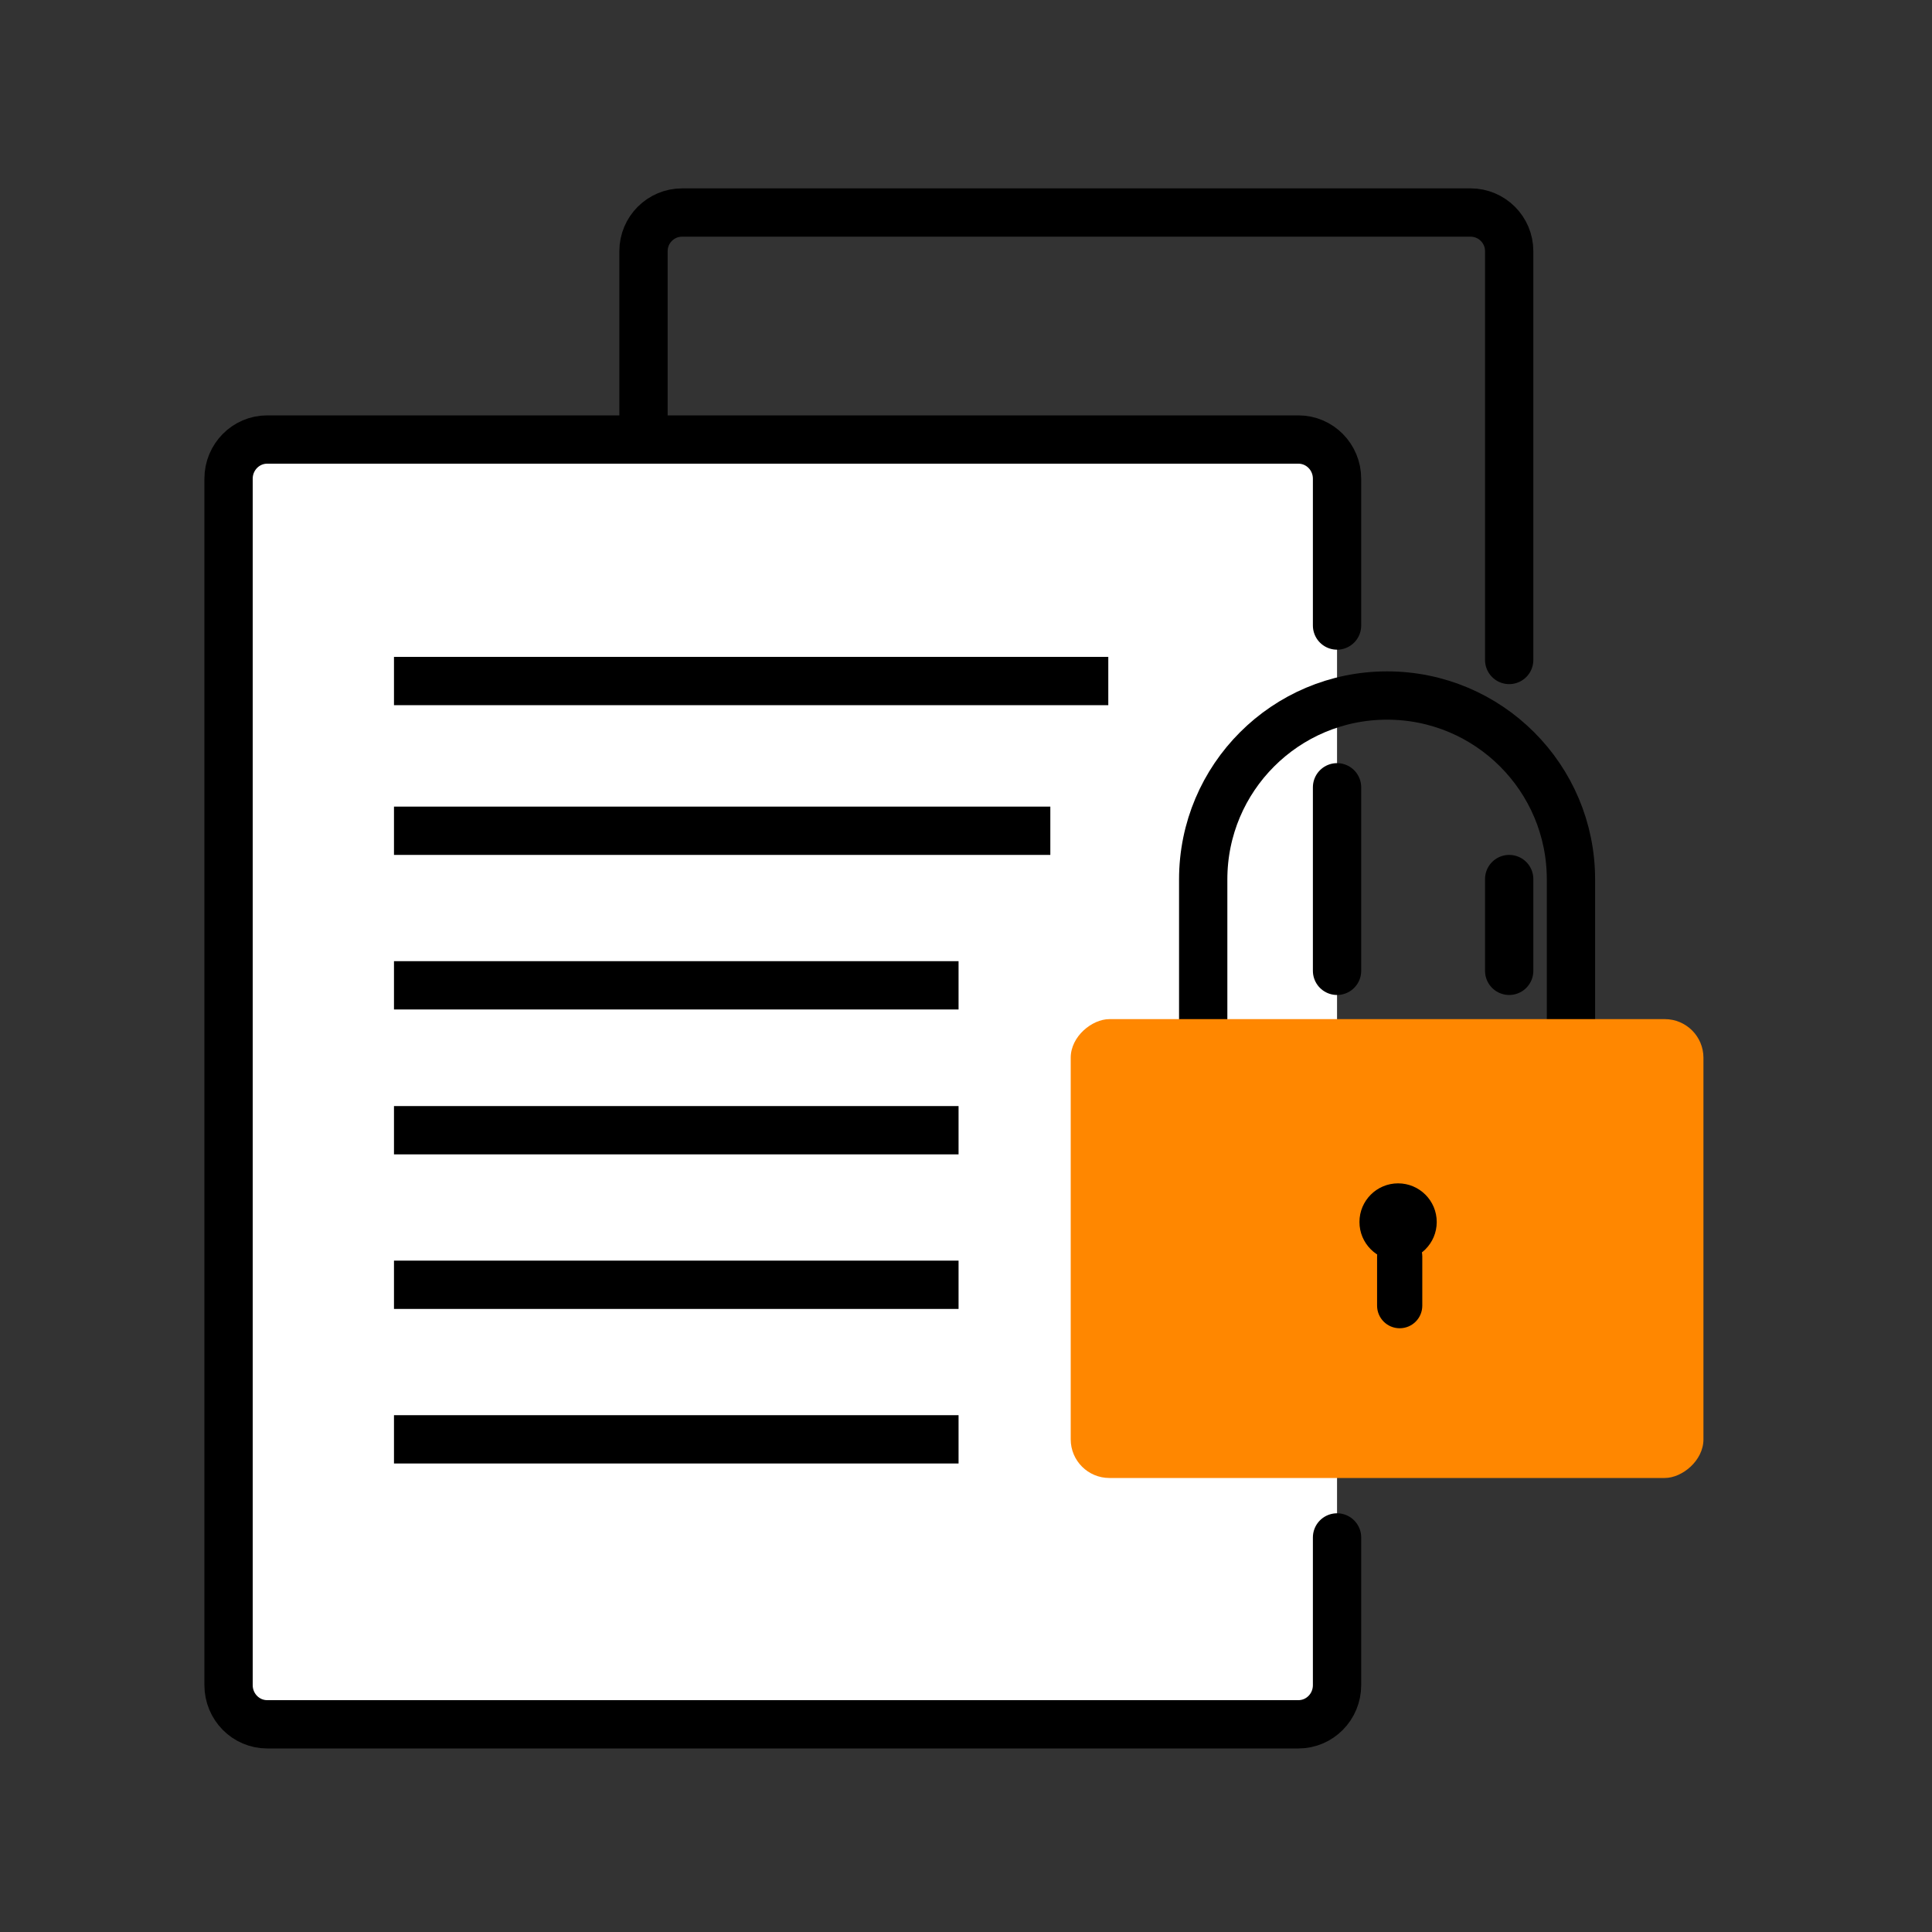
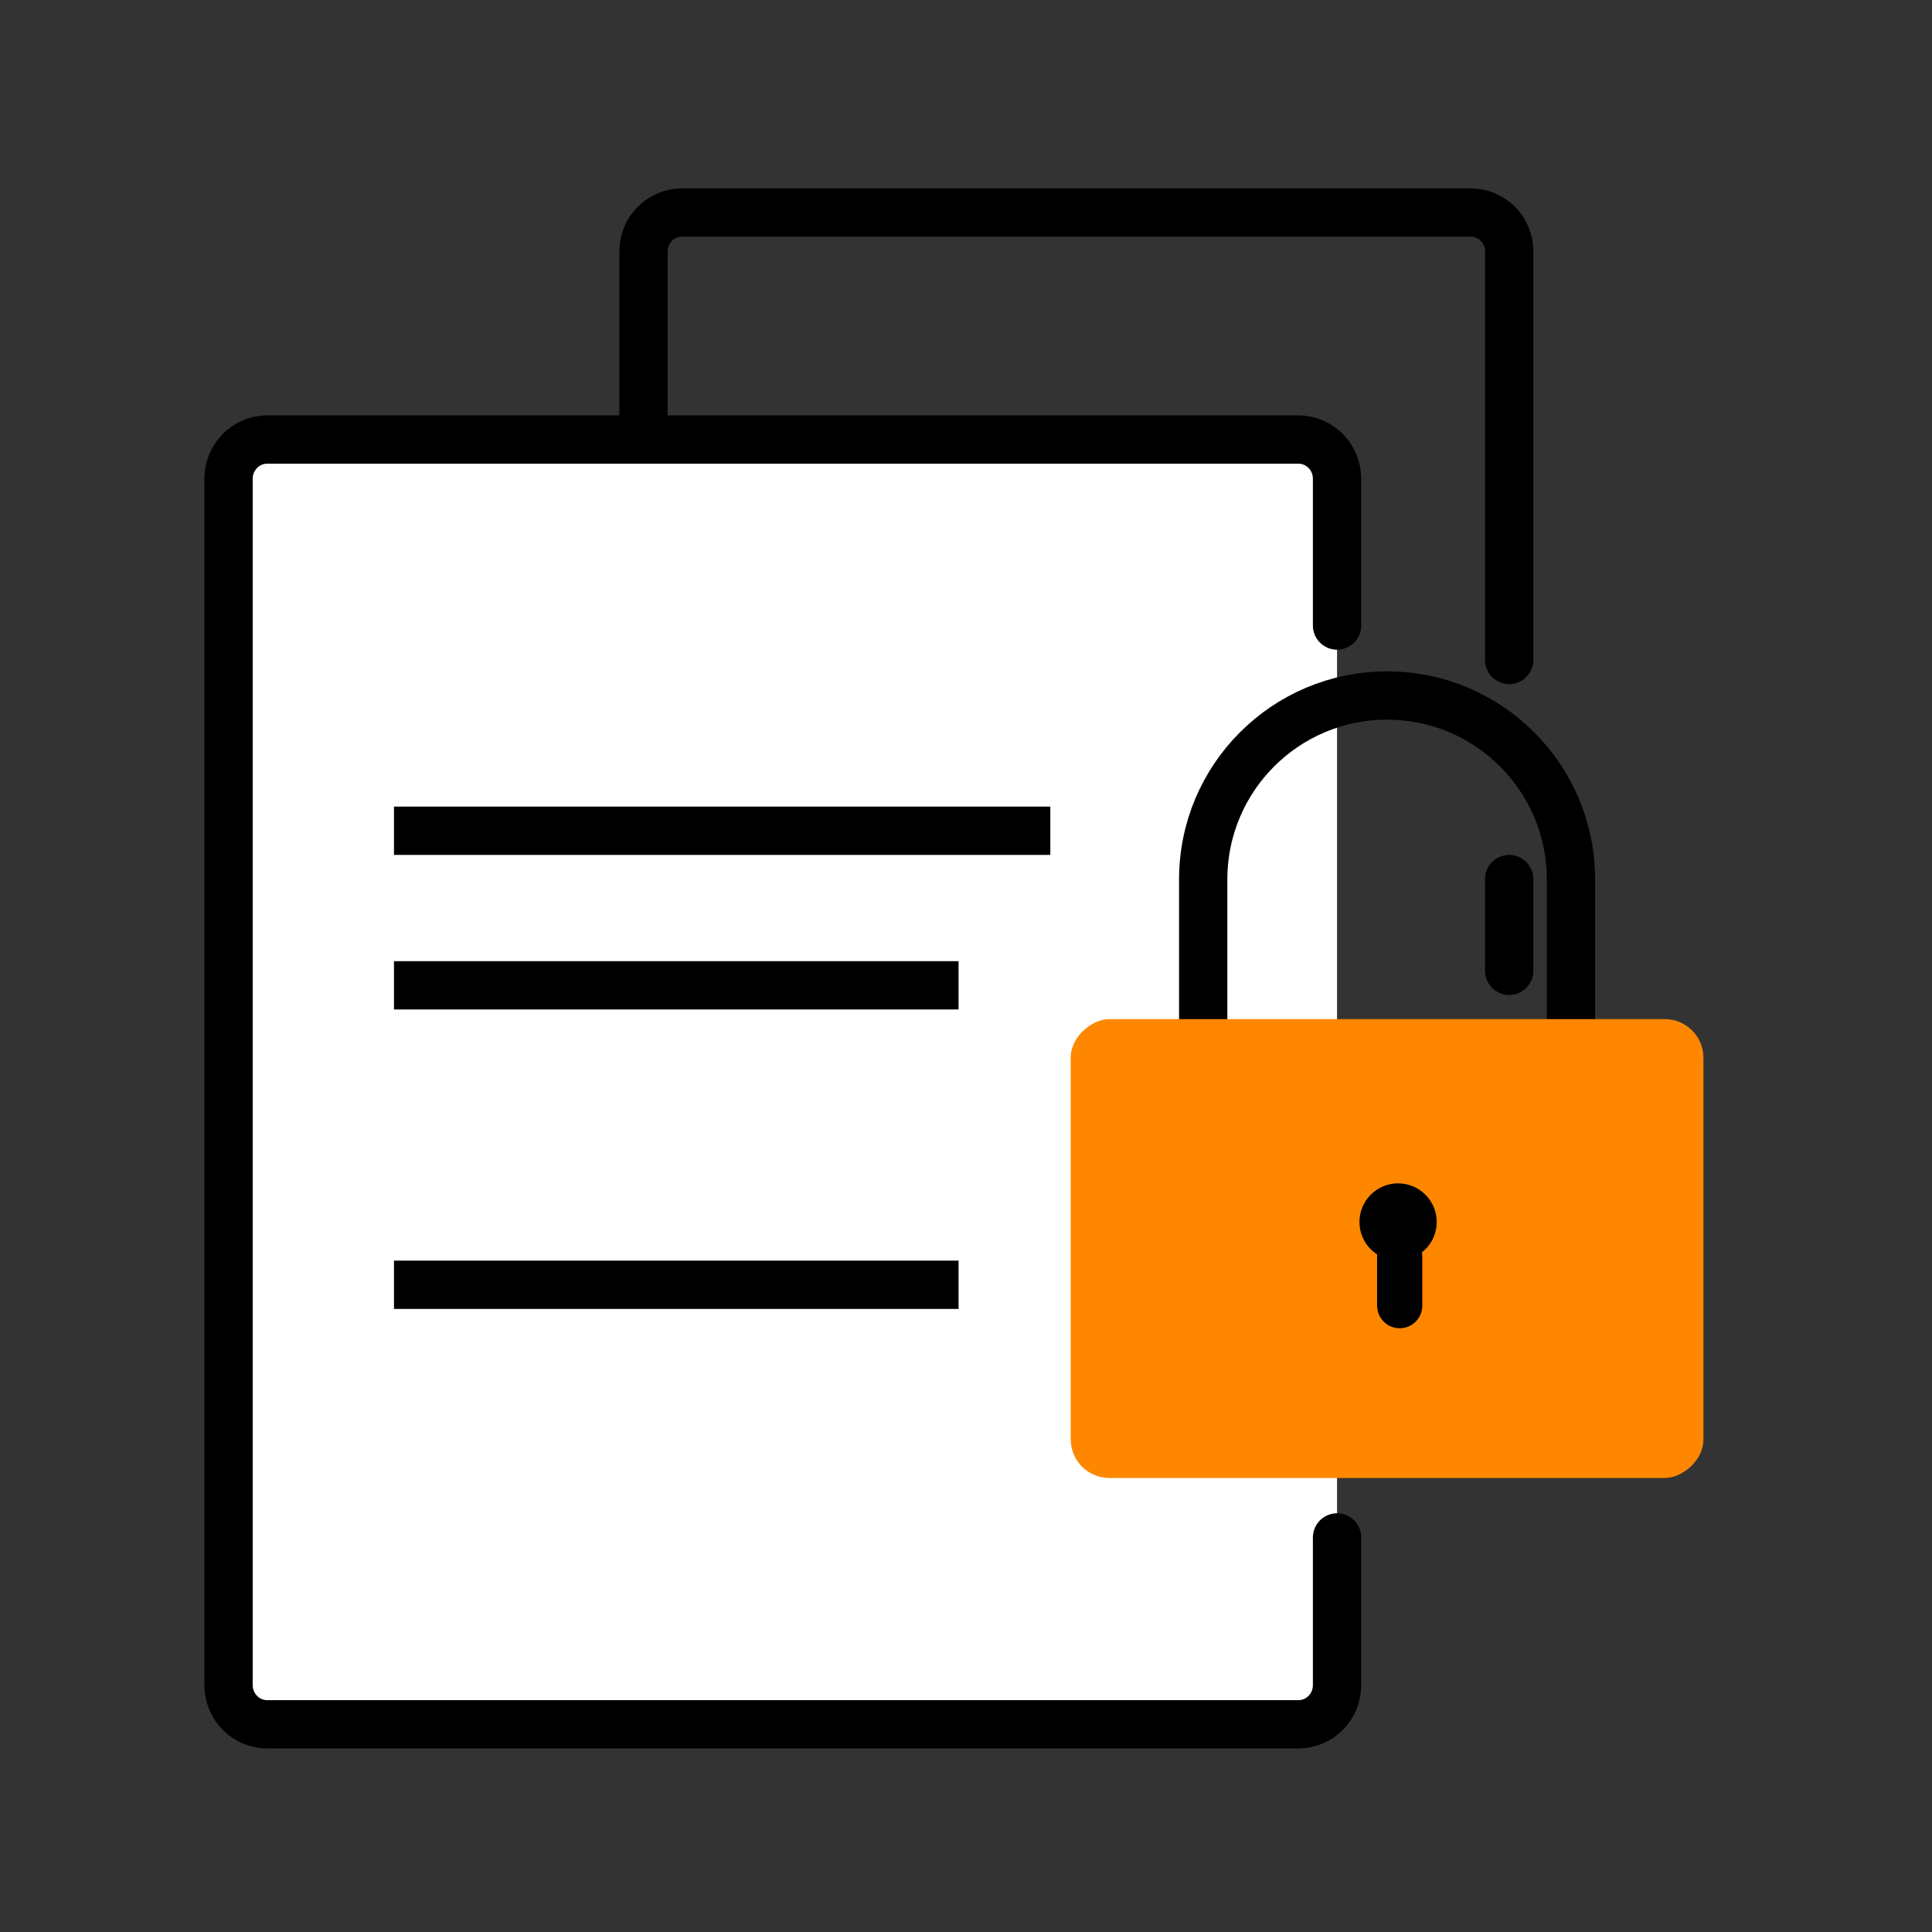
<svg xmlns="http://www.w3.org/2000/svg" id="Icons" viewBox="0 0 400 400">
  <rect x="0" y="0" width="400" height="400" fill="#333333" stroke="none" />
  <defs>
    <style>
      .cls-1 {
        fill: #fff;
      }

      .cls-1, .cls-2, .cls-3 {
        stroke: #000;
        stroke-miterlimit: 10;
        stroke-width: 10px;
      }

      .cls-1, .cls-3 {
        stroke-linecap: round;
      }

      .cls-4, .cls-5 {
        stroke-width: 0px;
      }

      .cls-5 {
        fill: #ff8700;
      }

      .cls-2, .cls-3 {
        fill: none;
      }
    </style>
  </defs>
  <path class="cls-3" d="m304.46,249h-163.23c-4.42,0-8-3.58-8-8V52c0-4.42,3.58-8,8-8h163.23c4.42,0,8,3.58,8,8v84.64" />
  <line class="cls-3" x1="312.46" y1="182" x2="312.46" y2="201" />
  <path class="cls-1" d="m276.82,318.31v30.58c0,4.48-3.58,8.11-8,8.11H55.32c-4.42,0-8-3.63-8-8.11V99.11c0-4.48,3.58-8.11,8-8.11h213.5c4.42,0,8,3.63,8,8.11v30.4" />
-   <line class="cls-1" x1="276.82" y1="163" x2="276.82" y2="201" />
-   <line class="cls-2" x1="229.46" y1="141" x2="81.57" y2="141" />
  <line class="cls-2" x1="217.46" y1="172" x2="81.57" y2="172" />
  <line class="cls-2" x1="198.46" y1="204" x2="81.57" y2="204" />
-   <line class="cls-2" x1="198.46" y1="234" x2="81.57" y2="234" />
  <line class="cls-2" x1="198.46" y1="266" x2="81.57" y2="266" />
-   <line class="cls-2" x1="198.46" y1="298" x2="81.57" y2="298" />
  <path class="cls-2" d="m249.11,250v-67.93c0-21.03,17.04-38.07,38.07-38.07s38.07,17.04,38.07,38.07v67.93" />
  <rect class="cls-5" x="239.68" y="193" width="95" height="131" rx="8" ry="8" transform="translate(545.68 -28.68) rotate(90)" />
  <g>
    <circle class="cls-4" cx="289.46" cy="253" r="8" />
    <path class="cls-4" d="m289.79,255.46c-2.58,0-4.68,2.09-4.68,4.68v10.18c0,2.58,2.09,4.68,4.68,4.68s4.68-2.09,4.68-4.68v-10.18c0-2.58-2.09-4.68-4.68-4.68Z" />
  </g>
</svg>